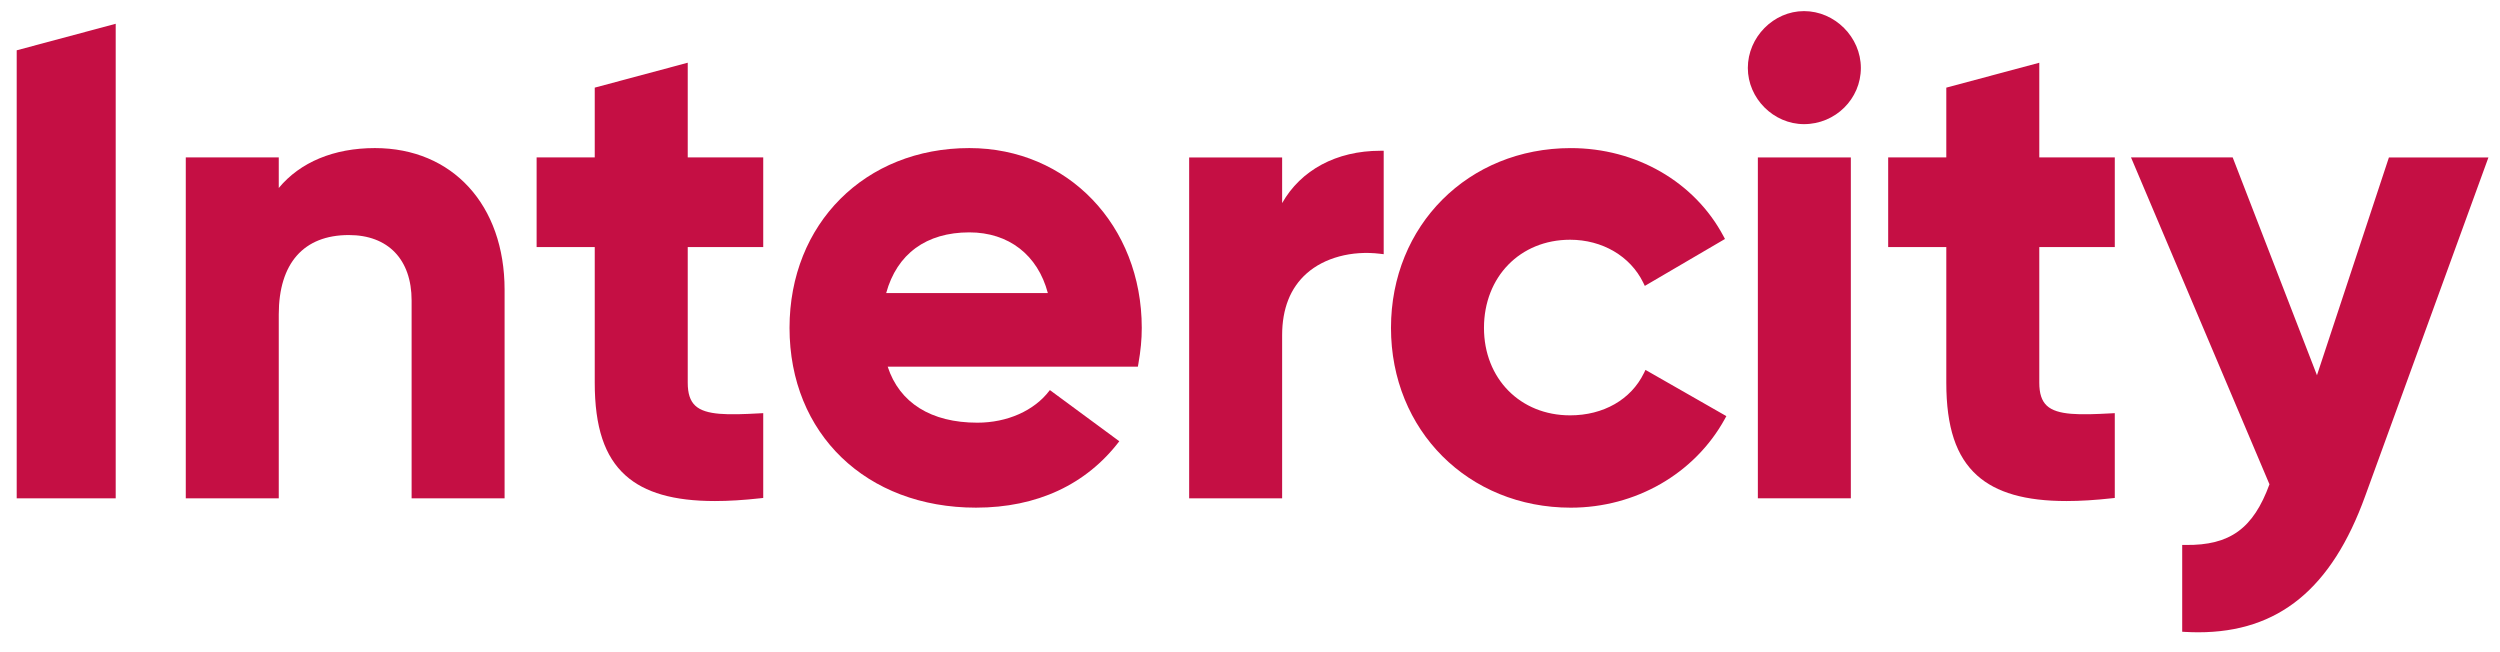
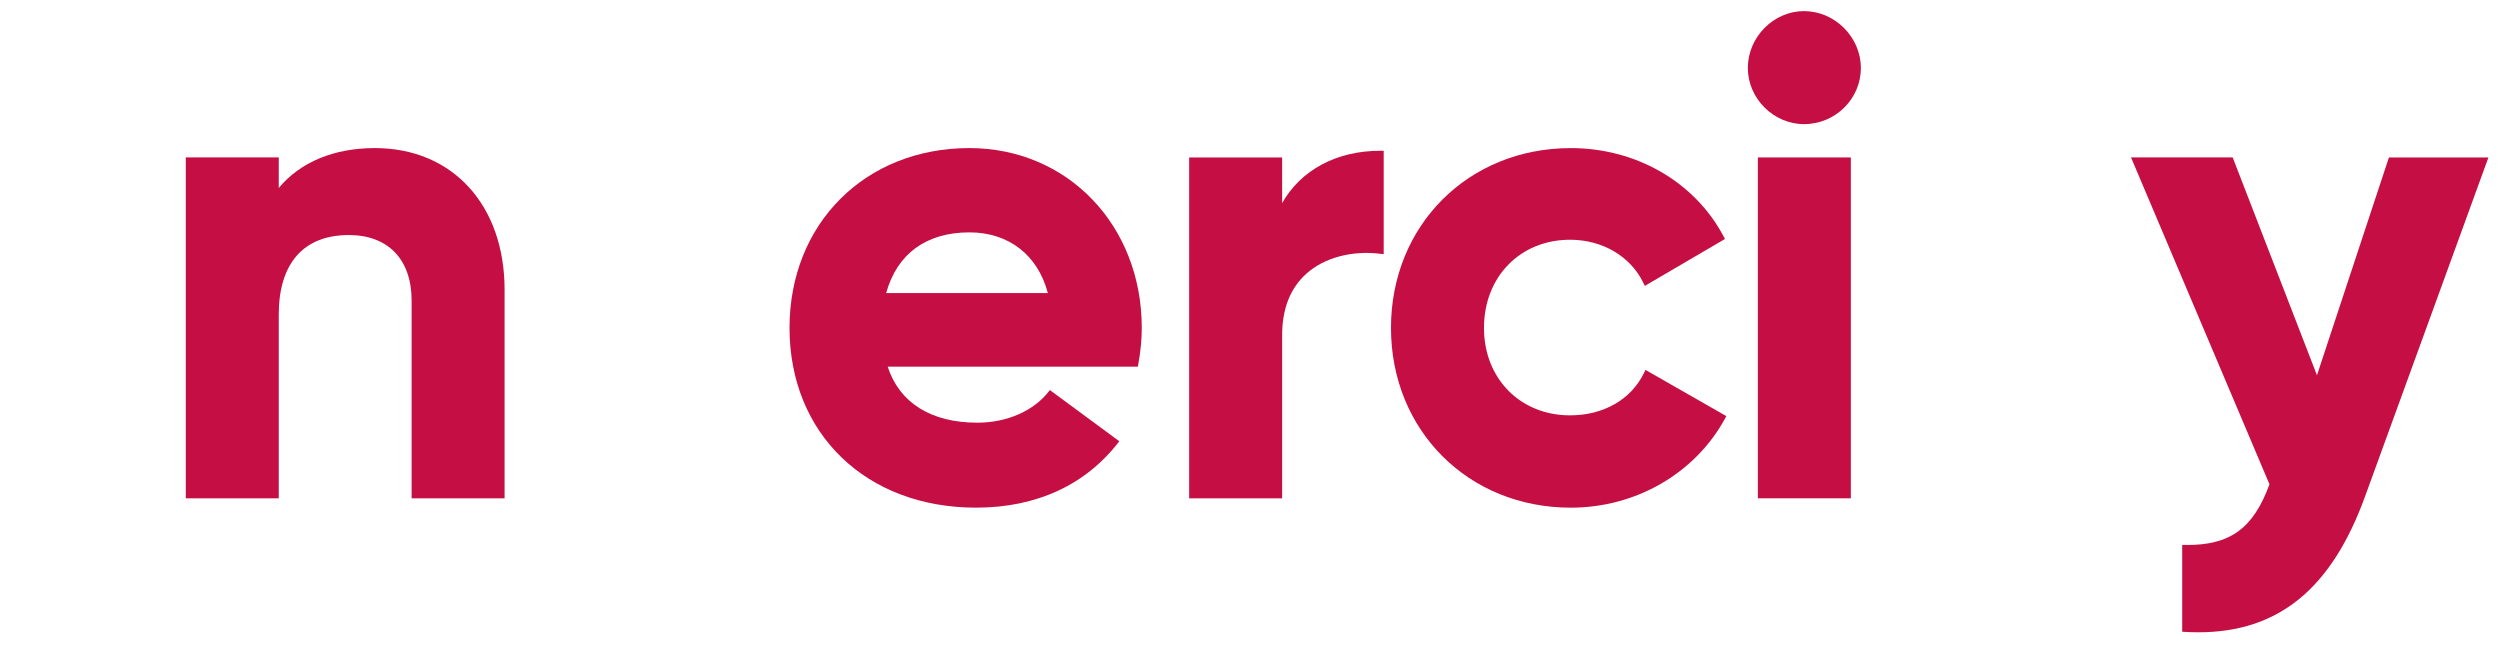
<svg xmlns="http://www.w3.org/2000/svg" id="Ebene_1" version="1.1" viewBox="0 0 207.49 54.109">
  <defs>
    <style> .st0 { fill: #c50f44; } </style>
  </defs>
  <path class="st0" d="M31.116,12.29c-3.406,0-6.204,1.169-7.98,3.313v-2.537h-7.717v28.291h7.717v-15.254c0-4.252,2.066-6.595,5.817-6.595,3.261,0,5.209,2.031,5.209,5.43v16.419h7.717v-17.306c0-7.035-4.325-11.761-10.763-11.761" />
-   <polygon class="st0" points="1.386 4.175 1.386 41.357 9.603 41.357 9.603 1.976 9.592 1.976 1.386 4.175" />
-   <path class="st0" d="M63.345,20.507v-7.441h-6.266v-7.861l-7.718,2.068v5.793h-4.824v7.441h4.824v11.252c0,3.691.814,6.139,2.561,7.704,1.592,1.426,3.99,2.121,7.416,2.121,1.136,0,2.386-.077,3.756-.229l.251-.027v-7.038l-.297.015c-2.59.141-4.486.176-5.35-.643-.422-.4-.619-1.005-.619-1.903v-11.252h6.266Z" />
  <path class="st0" d="M106.412,16.856v-3.789h-7.717v28.29h7.717v-13.535c0-2.205.685-3.931,2.036-5.129,1.467-1.304,3.735-1.914,6.078-1.633l.315.038v-8.585h-.282c-3.637,0-6.595,1.6-8.147,4.343" />
  <path class="st0" d="M136.436,30.97c-1.07,2.193-3.359,3.502-6.124,3.502-4.142,0-7.148-3.053-7.148-7.26,0-4.238,3.006-7.315,7.148-7.315,2.673,0,4.998,1.363,6.068,3.557l.133.274,6.653-3.895-.128-.239c-2.398-4.506-7.253-7.303-12.67-7.303-8.507,0-14.922,6.414-14.922,14.921s6.415,14.922,14.922,14.922c5.381,0,10.278-2.818,12.779-7.355l.134-.243-6.713-3.837-.132.271Z" />
  <path class="st0" d="M149.726.922c-2.528,0-4.663,2.16-4.663,4.718,0,2.528,2.135,4.663,4.663,4.663,2.602,0,4.718-2.092,4.718-4.663,0-2.558-2.16-4.718-4.718-4.718" />
  <rect class="st0" x="145.895" y="13.067" width="7.717" height="28.29" />
  <path class="st0" d="M198.271,13.066l-5.972,18.078-6.925-17.898-.069-.18h-8.439l11.491,27.129c-1.342,3.671-3.28,5.079-6.957,5.034l-.286-.004v7.207l.266.015c.365.02.721.03,1.071.03,6.656,0,11.073-3.618,13.85-11.306l10.23-28.105s-8.26,0-8.26,0Z" />
-   <path class="st0" d="M175.519,20.507v-7.441h-6.266v-7.86l-7.718,2.068v5.792h-4.824v7.441h4.824v11.252c0,3.691.813,6.139,2.561,7.704,1.593,1.426,3.99,2.121,7.415,2.121,1.136,0,2.386-.077,3.756-.229l.252-.027v-7.038l-.297.015c-2.591.141-4.487.176-5.351-.643-.421-.4-.618-1.005-.618-1.903v-11.252h6.266Z" />
  <path class="st0" d="M87.135,32.374l-.034.045c-1.263,1.667-3.501,2.662-5.986,2.662-3.837,0-6.464-1.647-7.44-4.649h20.764l.041-.233c.195-1.103.282-2.024.282-2.987,0-8.508-6.153-14.922-14.312-14.922-8.647,0-14.922,6.275-14.922,14.922,0,8.785,6.364,14.921,15.476,14.921,5.064,0,9.15-1.916,11.894-5.511l-5.763-4.248ZM80.45,19.286c3.268,0,5.681,1.875,6.517,5.037h-13.418c.894-3.252,3.331-5.037,6.901-5.037" />
</svg>